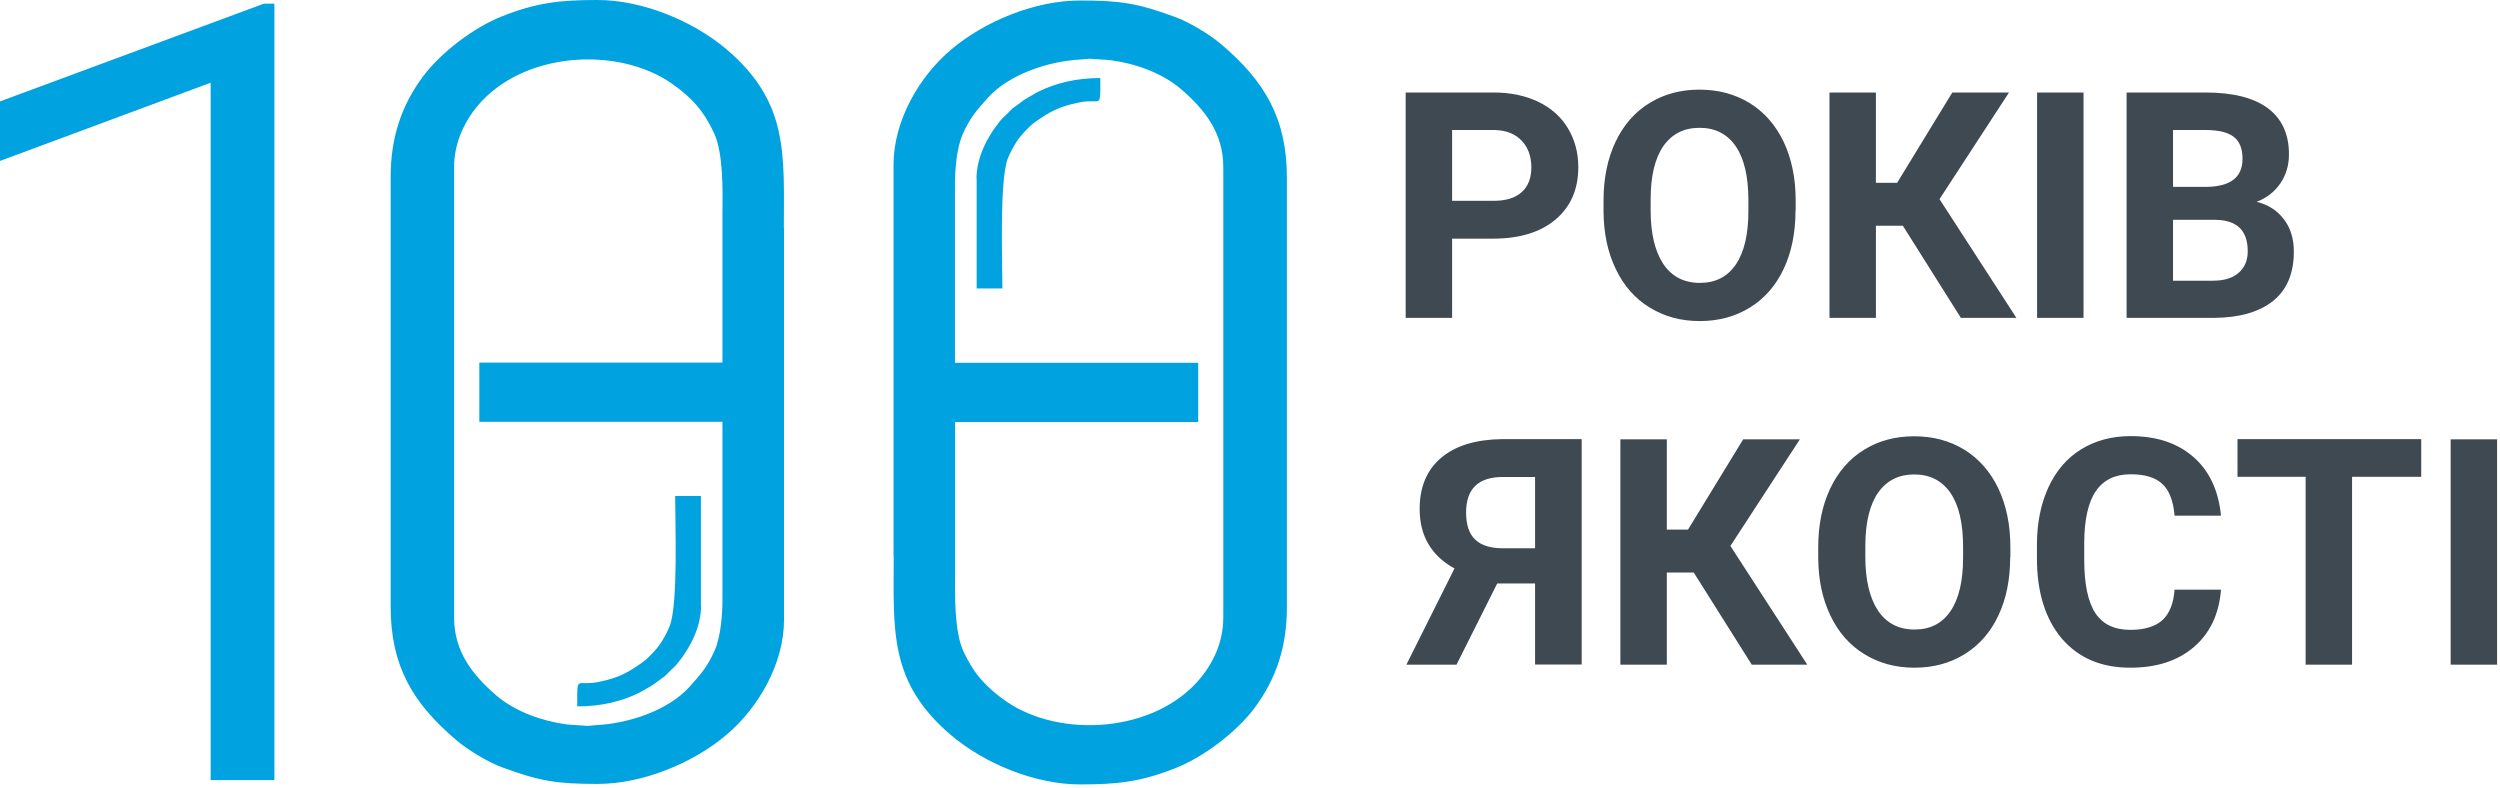
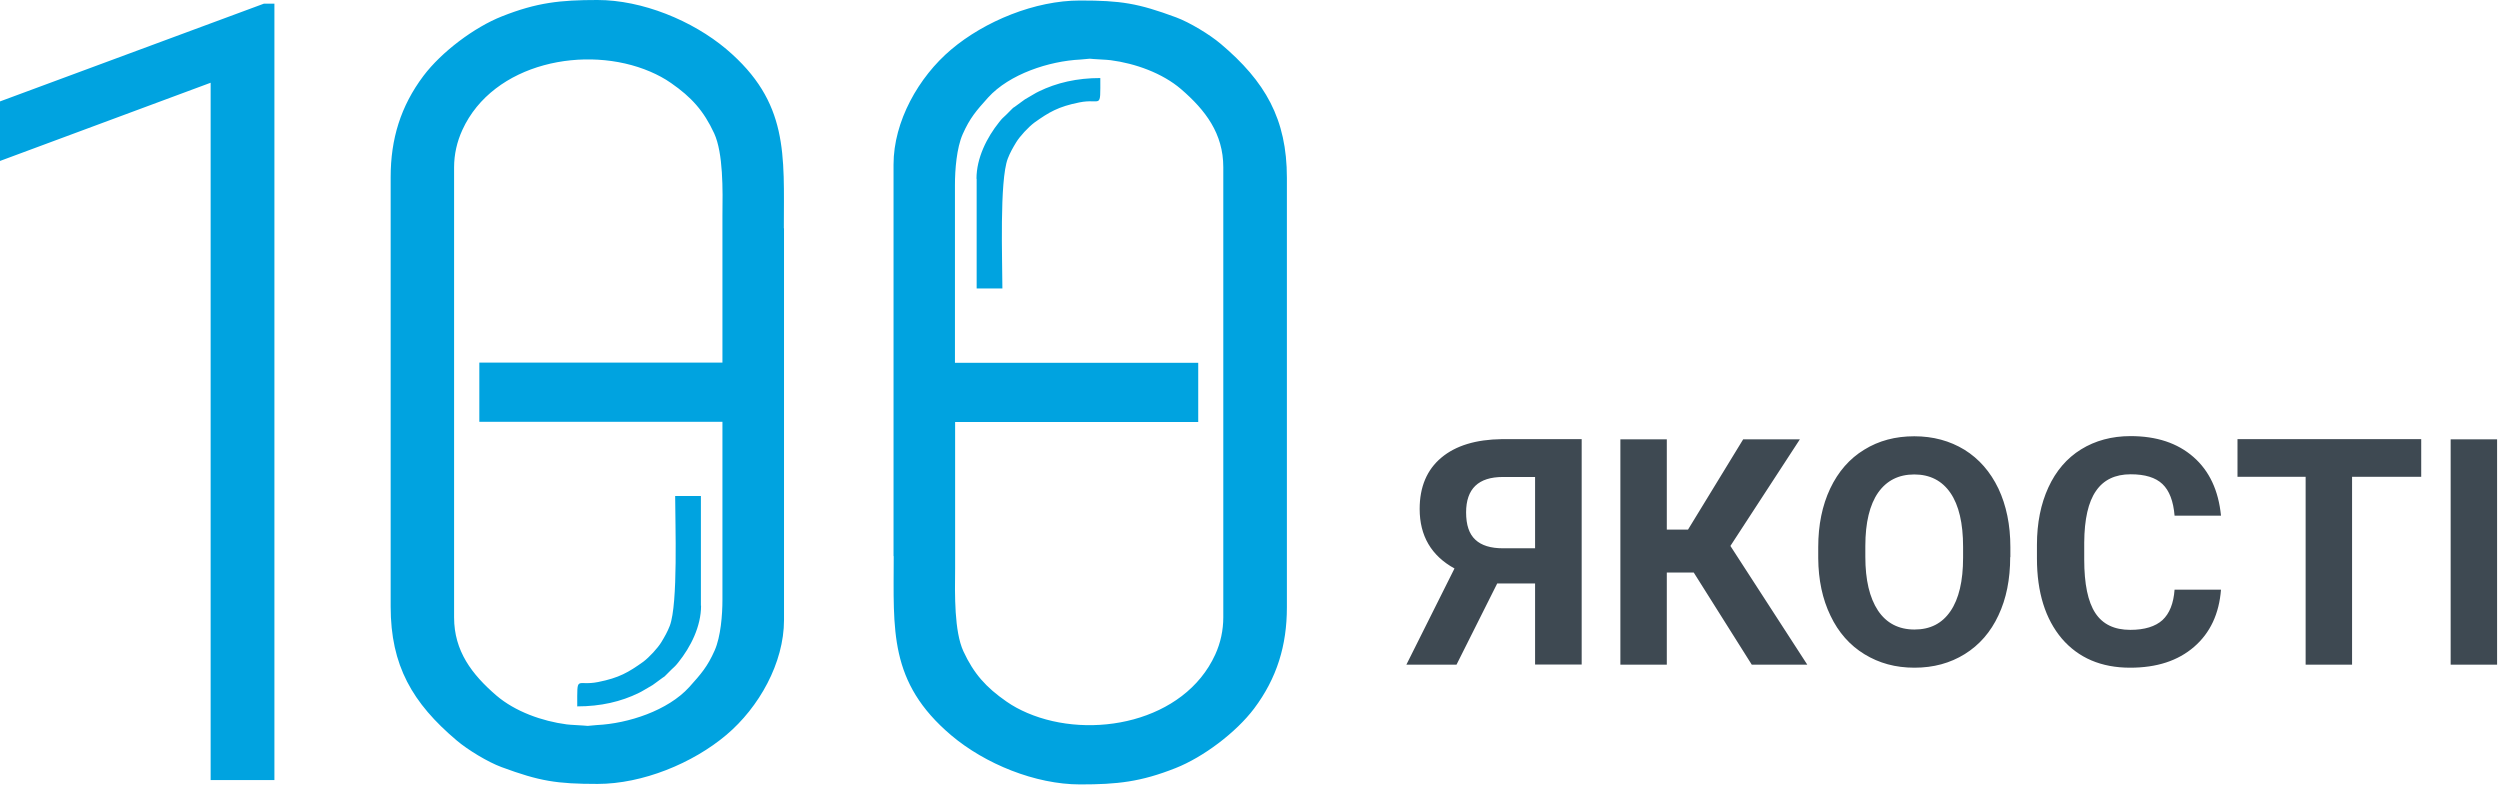
<svg xmlns="http://www.w3.org/2000/svg" width="609" height="192" viewBox="0 0 609 192" fill="none">
  <path d="M373.945 161.915V142.126H364.723L354.805 161.915H342.592L354.313 138.48C348.657 135.366 345.829 130.531 345.829 123.976C345.829 118.609 347.592 114.43 351.116 111.48C354.641 108.53 359.559 107.055 365.871 106.973H385.297V161.874H373.945V161.915ZM357.141 124.795C357.141 127.868 357.879 130.081 359.395 131.474C360.871 132.867 363.125 133.563 366.117 133.563H373.945V116.192H366.117C360.133 116.192 357.141 119.06 357.141 124.836V124.795ZM412.552 139.463H406.035V161.915H394.724V107.014H406.035V129.015H411.199L424.642 107.014H438.453L421.527 132.99L440.257 161.915H426.732L412.593 139.463H412.552ZM489.684 135.694C489.684 141.102 488.741 145.854 486.815 149.91C484.929 153.966 482.183 157.121 478.618 159.334C475.052 161.546 470.995 162.652 466.364 162.652C461.732 162.652 457.757 161.546 454.191 159.374C450.626 157.203 447.839 154.048 445.913 149.992C443.945 145.936 442.962 141.266 442.921 135.98V133.276C442.921 127.868 443.904 123.116 445.831 119.019C447.798 114.881 450.544 111.726 454.109 109.554C457.675 107.342 461.732 106.277 466.323 106.277C470.913 106.277 474.97 107.383 478.536 109.554C482.102 111.767 484.847 114.922 486.815 119.019C488.741 123.116 489.725 127.868 489.725 133.276V135.735L489.684 135.694ZM478.208 133.194C478.208 127.459 477.183 123.075 475.134 120.084C473.085 117.093 470.134 115.577 466.323 115.577C462.511 115.577 459.601 117.052 457.511 120.002C455.462 122.952 454.396 127.295 454.396 132.99V135.653C454.396 141.266 455.421 145.608 457.47 148.722C459.519 151.795 462.511 153.352 466.364 153.352C470.216 153.352 473.085 151.877 475.134 148.886C477.183 145.895 478.208 141.552 478.208 135.857V133.194ZM541.037 143.601C540.586 149.501 538.414 154.171 534.479 157.572C530.545 160.972 525.381 162.652 518.905 162.652C511.856 162.652 506.323 160.276 502.266 155.564C498.249 150.812 496.2 144.297 496.2 136.062V132.703C496.2 127.418 497.143 122.747 498.987 118.732C500.831 114.717 503.495 111.603 506.938 109.473C510.38 107.342 514.438 106.236 518.987 106.236C525.34 106.236 530.422 107.916 534.315 111.316C538.209 114.717 540.422 119.469 541.037 125.615H529.725C529.438 122.091 528.454 119.51 526.774 117.912C525.094 116.315 522.512 115.536 519.028 115.536C515.258 115.536 512.43 116.888 510.585 119.592C508.7 122.296 507.758 126.475 507.717 132.17V136.308C507.717 142.249 508.618 146.592 510.421 149.337C512.225 152.082 515.053 153.434 518.946 153.434C522.43 153.434 525.053 152.614 526.774 151.057C528.495 149.46 529.479 147.001 529.725 143.642H541.037V143.601ZM589.808 116.151H572.963V161.915H561.652V116.151H545.053V106.973H589.808V116.151ZM608.291 161.915H596.98V107.014H608.291V161.915Z" fill="#3E4952" />
-   <path d="M353.734 58.096V77.434H342.423V22.534H363.857C367.997 22.534 371.604 23.312 374.718 24.787C377.833 26.303 380.251 28.433 381.931 31.219C383.612 34.005 384.473 37.16 384.473 40.724C384.473 46.092 382.628 50.352 378.94 53.466C375.251 56.58 370.169 58.137 363.653 58.137H353.734V58.096ZM353.734 48.919H363.857C366.849 48.919 369.144 48.222 370.702 46.788C372.259 45.395 373.038 43.347 373.038 40.766C373.038 38.184 372.259 35.89 370.661 34.251C369.062 32.571 366.89 31.752 364.103 31.67H353.734V48.919ZM437.383 51.254C437.383 56.662 436.44 61.415 434.514 65.471C432.629 69.527 429.883 72.681 426.317 74.894C422.752 77.106 418.694 78.212 414.063 78.212C409.432 78.212 405.456 77.106 401.891 74.935C398.325 72.763 395.538 69.609 393.612 65.553C391.645 61.496 390.661 56.826 390.62 51.541V48.837C390.62 43.429 391.604 38.676 393.53 34.579C395.497 30.441 398.243 27.286 401.809 25.115C405.374 22.902 409.432 21.837 414.022 21.837C418.612 21.837 422.67 22.943 426.235 25.115C429.801 27.327 432.547 30.482 434.514 34.579C436.44 38.676 437.424 43.429 437.424 48.837V51.295L437.383 51.254ZM425.907 48.755C425.907 43.019 424.883 38.635 422.834 35.644C420.784 32.653 417.834 31.137 414.022 31.137C410.211 31.137 407.301 32.612 405.21 35.562C403.161 38.512 402.096 42.855 402.096 48.55V51.213C402.096 56.826 403.12 61.169 405.169 64.282C407.219 67.355 410.21 68.912 414.063 68.912C417.915 68.912 420.784 67.437 422.834 64.446C424.883 61.456 425.907 57.113 425.907 51.418V48.755ZM463.49 54.982H456.973V77.434H445.662V22.534H456.973V44.535H462.137L475.58 22.534H489.392L472.465 48.509L491.195 77.434H477.67L463.531 54.982H463.49ZM507.548 77.434H496.236V22.534H507.548V77.434ZM518.04 77.434V22.534H537.261C543.942 22.534 548.983 23.804 552.425 26.344C555.868 28.925 557.589 32.653 557.589 37.57C557.589 40.274 556.892 42.609 555.499 44.658C554.106 46.706 552.179 48.222 549.72 49.164C552.548 49.861 554.761 51.295 556.36 53.425C557.999 55.556 558.778 58.178 558.778 61.292C558.778 66.577 557.097 70.592 553.737 73.296C550.376 76 545.54 77.393 539.31 77.434H517.958H518.04ZM529.351 53.548V68.38H539.064C541.728 68.38 543.819 67.765 545.294 66.495C546.769 65.225 547.548 63.463 547.548 61.21C547.548 56.17 544.966 53.63 539.72 53.548H529.351ZM529.351 45.518H537.712C543.409 45.395 546.278 43.142 546.278 38.676C546.278 36.177 545.54 34.374 544.105 33.309C542.671 32.203 540.376 31.67 537.261 31.67H529.351V45.518Z" fill="#3E4952" />
  <path fill-rule="evenodd" clip-rule="evenodd" d="M217.666 135.448V40.069C217.666 29.581 223.773 18.764 231.683 12.086C239.921 5.121 252.175 0.123 263.077 0.123C273.036 0.123 277.175 0.778 286.479 4.22C289.798 5.449 294.676 8.399 297.381 10.693C308.2 19.83 313.487 28.966 313.487 43.306V147.944C313.487 157.204 311.069 165.193 305.495 172.608C301.11 178.426 293.118 184.449 286.356 187.112C277.872 190.471 272.175 191.086 263.118 191.086C252.216 191.086 239.962 186.088 231.724 179.123C216.437 166.176 217.708 153.475 217.708 135.489L217.666 135.448ZM237.913 43.551V70.264H244.183C244.183 63.627 243.445 44.002 245.495 38.635C246.068 37.16 246.724 36.013 247.544 34.661C248.446 33.186 250.495 30.974 251.97 29.867C255.536 27.327 257.79 25.975 262.913 24.951C268.364 23.845 268.036 27 268.036 19.01C262.339 19.01 257.38 20.157 253.036 22.288C252.175 22.698 251.601 23.107 250.782 23.558C249.675 24.172 249.634 24.213 248.65 24.951C245.536 27.327 248.036 25.074 245.085 27.983C244.224 28.802 244.183 28.761 243.404 29.744C240.413 33.473 237.872 38.471 237.872 43.551H237.913ZM170.74 147.535V120.822H164.469C164.469 127.459 165.207 147.084 163.158 152.451C162.584 153.926 161.928 155.073 161.109 156.425C160.207 157.9 158.158 160.112 156.682 161.219C153.117 163.759 150.862 165.111 145.739 166.135C140.289 167.241 140.616 164.087 140.616 172.076C146.313 172.076 151.272 170.929 155.617 168.798C156.477 168.388 157.051 167.979 157.871 167.528C158.977 166.913 159.018 166.873 160.002 166.135C163.117 163.759 160.617 166.012 163.567 163.103C164.428 162.284 164.469 162.325 165.248 161.342C168.24 157.613 170.781 152.615 170.781 147.535H170.74ZM66.845 190.021H51.312V20.157L0 39.209V24.705L64.263 0.901H66.845V190.062V190.021ZM190.986 55.638V151.017C190.986 161.505 184.879 172.322 176.969 179C168.732 185.965 156.477 190.963 145.576 190.963C135.616 190.963 131.477 190.308 122.174 186.866C118.854 185.637 113.977 182.687 111.272 180.393C100.452 171.256 95.165 162.12 95.165 147.78V43.142C95.165 33.883 97.583 25.893 103.157 18.478C107.542 12.66 115.534 6.637 122.297 3.974C130.78 0.615 136.477 0 145.534 0C156.436 0 168.65 4.998 176.928 11.963C192.215 24.91 190.945 37.611 190.945 55.597L190.986 55.638ZM175.986 102.754H116.764V88.332H175.986V52.647C176.068 46.215 176.191 37.324 173.977 32.489C171.436 27 168.445 23.681 163.486 20.239C161.846 19.092 160.207 18.232 158.404 17.453C142.83 10.775 120.124 15.241 112.624 31.67C111.313 34.538 110.616 37.611 110.616 40.766V150.402C110.616 158.596 114.96 164.291 120.903 169.413C125.493 173.346 132.092 175.681 138.034 176.46C139.387 176.623 140.78 176.623 142.174 176.746C142.461 176.746 142.871 176.828 143.157 176.828C143.895 176.787 144.633 176.664 145.412 176.623C153.035 176.255 162.707 173.1 167.912 167.364C170.781 164.168 172.338 162.407 174.1 158.433C175.576 155.073 175.986 149.788 175.986 146.101V102.754ZM232.667 88.373H291.889V102.795H232.667V138.48C232.585 144.912 232.462 153.803 234.675 158.637C237.216 164.128 240.208 167.446 245.167 170.888C246.806 172.035 248.446 172.895 250.249 173.674C265.823 180.352 288.528 175.886 296.028 159.457C297.339 156.589 297.995 153.516 297.995 150.361V40.725C297.995 32.531 293.651 26.836 287.708 21.714C283.118 17.781 276.52 15.446 270.577 14.667C269.224 14.504 267.831 14.504 266.438 14.381C266.151 14.381 265.741 14.299 265.454 14.299C264.716 14.34 263.978 14.463 263.2 14.504C255.577 14.872 245.904 18.027 240.7 23.763C237.831 26.959 236.273 28.72 234.511 32.694C233.035 36.054 232.626 41.339 232.626 45.026V88.373H232.667Z" fill="#00A3E0" />
</svg>